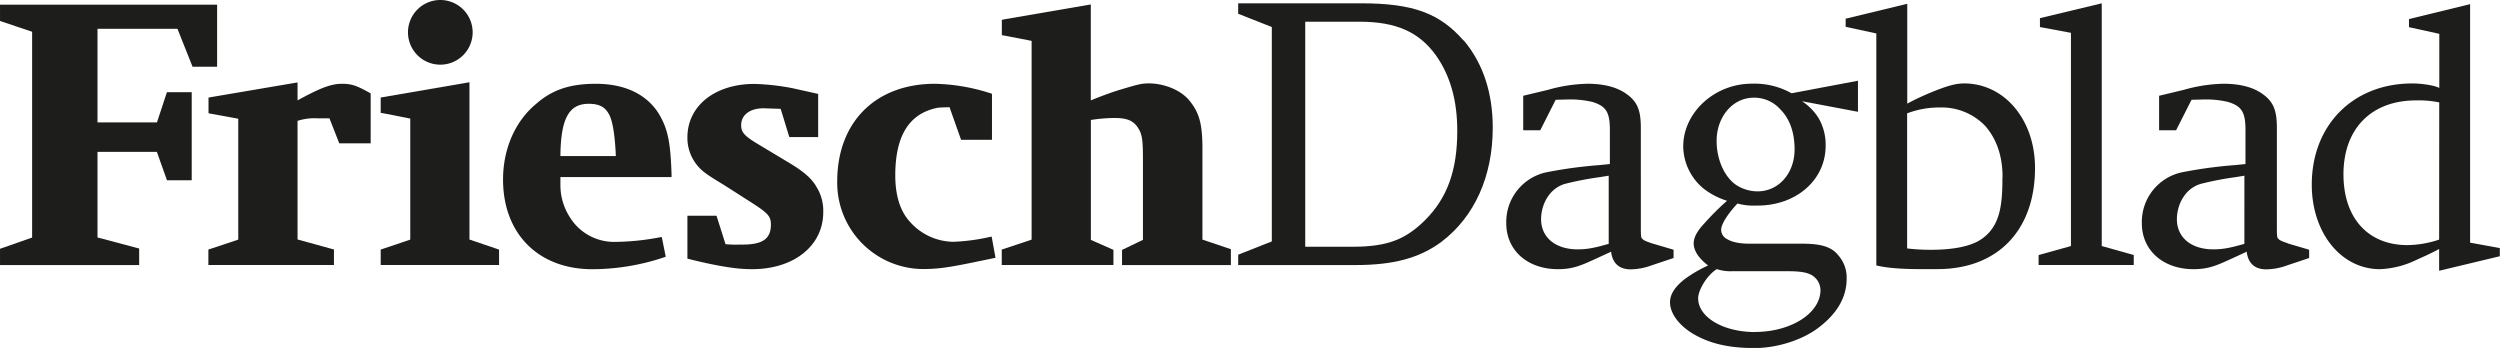
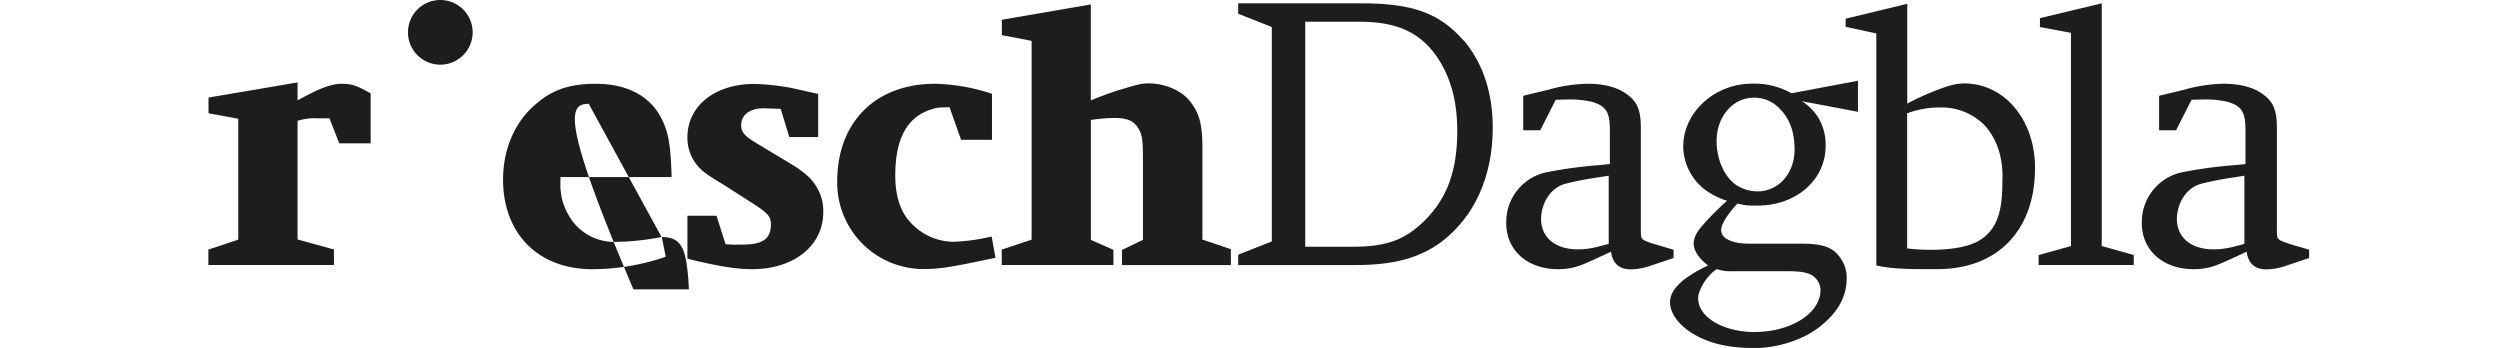
<svg xmlns="http://www.w3.org/2000/svg" width="753.13px" height="104.82px" viewBox="0 0 753.12 104.82">
  <defs>
    <style>.cls-1{fill:#1d1d1b;}</style>
  </defs>
  <g id="Laag_2" data-name="Laag 2">
    <g id="Laag_1-2" data-name="Laag 1">
      <path class="cls-1" d="M497.73,73.34c-2.18-.76-2.45-.85-3.16-1.57-.08-.08-.27-.49-.27-2.56V38.51c0-5.28-1.05-7.83-4.19-10.11-2.84-2.1-6.84-3.17-11.9-3.17a46.43,46.43,0,0,0-11.94,1.85l-7.4,1.77v10.4H464s4.55-9,4.65-9.19l4.06-.1a28.67,28.67,0,0,1,7,.75c4.13,1.27,5.26,3.08,5.26,8.45V49.42l-3.06.31a134.66,134.66,0,0,0-16,2.16,15.29,15.29,0,0,0-12.15,15.38c0,8.13,6.39,13.82,15.55,13.82,4.31,0,6.77-1,11.11-3l4-1.84.92-.43c.41,3.46,2.42,5.32,5.86,5.32a18.68,18.68,0,0,0,6.33-1.2l6.63-2.21V75.23l-6.41-1.89M484.62,52.93V73.46c-4,1.13-6.27,1.66-9.32,1.66-6.71,0-11.05-3.57-11.05-9.11,0-4.16,2.3-9.27,7.35-10.66a95.56,95.56,0,0,1,10.43-2Z" />
      <path class="cls-1" d="M689.33,73.34c-2.17-.76-2.44-.85-3.16-1.57-.08-.08-.26-.49-.26-2.56V38.51c0-5.28-1.06-7.83-4.19-10.11-2.84-2.1-6.85-3.17-11.9-3.17a46.44,46.44,0,0,0-12,1.85l-7.39,1.77v10.4h5.11l4.66-9.19,4-.1a28.76,28.76,0,0,1,7,.75c4.12,1.27,5.25,3.08,5.25,8.45V49.42l-3.06.31a134.73,134.73,0,0,0-16,2.16,15.28,15.28,0,0,0-12.16,15.38c0,8.13,6.4,13.82,15.55,13.82,4.31,0,6.78-1,11.12-3l4-1.84.91-.43c.42,3.46,2.42,5.32,5.87,5.32a18.75,18.75,0,0,0,6.33-1.2l6.62-2.21V75.23l-6.41-1.89m-13.1-20.41V73.46c-4,1.13-6.27,1.66-9.33,1.66-6.71,0-11-3.57-11-9.11,0-4.16,2.3-9.27,7.35-10.66a95.11,95.11,0,0,1,10.43-2Z" />
      <path class="cls-1" d="M440.91,12.23C433.74,4,425.69,1,410.11,1H373V4.14l10.13,4V72.73l-10.13,4v3.12h35.24c11.56,0,19.33-2.08,26-7,10-7.59,15.45-19.8,15.45-34.37,0-10.54-2.94-19.4-8.73-26.31M393.2,6.54h16.36c11,0,18,3.08,23.12,10.28,4.25,6.1,6.32,13.5,6.32,22.62,0,11.88-3,20.16-9.64,26.82-5.8,5.77-11.22,8.07-21.81,8.07H393.2Z" />
      <path class="cls-1" d="M298.73,71.26a60.48,60.48,0,0,1-11.44,1.58,17.71,17.71,0,0,1-13.08-5.92c-3-3.2-4.51-7.94-4.51-14.06,0-12,4.18-18.7,12.79-20.4.3-.05,2.09-.14,3.57-.16.17.55,3.46,9.81,3.46,9.81h9.31V28.25l-.58-.19a58.23,58.23,0,0,0-16.6-2.82c-17.89,0-29.44,11.55-29.44,29.41a26,26,0,0,0,25.73,26.4c5.95,0,9.62-.83,21.95-3.39-.14-.8-1.16-6.4-1.16-6.4" />
      <path class="cls-1" d="M362.23,72.18V44.77c0-7.61-1-11-4.13-14.72-3-3.4-8.12-4.93-12-4.93-2.27,0-3.44.35-8.37,1.82l-.33.09c-3,.94-5.56,1.89-8.8,3.21V1.34l-.95.16L302.48,5.83,301.8,6V10.6l.68.11,8.29,1.6V72.18l-9,3v4.65h33.65V75.27l-6.8-3V36.14a49.71,49.71,0,0,1,7.06-.6c3.79,0,5.71.78,7.09,2.89,1.23,1.91,1.54,3.24,1.54,9.59V72.25l-5.82,2.81-.48.23v4.57H370.8V75.07l-8.57-2.89" />
      <path class="cls-1" d="M245.71,55.86c-1.48-2.34-3.86-4.36-8.2-6.94l-9.34-5.61c-3.94-2.37-4.9-3.47-4.9-5.6,0-3.1,2.65-5.09,6.75-5.09l5.15.17c.17.53,2.43,7.92,2.43,7.92l.18.58h8.69v-13l-7.73-1.72a69.32,69.32,0,0,0-11.48-1.29c-11.88,0-20.18,6.61-20.18,16.09a13,13,0,0,0,2.83,8.29c1.61,2,3.12,3,8.27,6.12l8.74,5.59c4.52,2.93,5.31,3.88,5.31,6.31,0,4.24-2.46,6-8.51,6h-.79a33.11,33.11,0,0,1-4.37-.12L215.85,65h-8.77V77.92c11,2.77,16,3.17,19.49,3.17C239.21,81.09,248,74,248,63.93a13.6,13.6,0,0,0-2.32-8.07" />
-       <path class="cls-1" d="M149.78,75l-8.36-2.84V24.78l-.95.16-25.11,4.32-.68.13V34l.67.1,8.24,1.62V72.18L115.23,75l-.55.18v4.66h35.66V75.2l-.56-.18" />
      <path class="cls-1" d="M111.24,27.9c-3.71-2.06-5.25-2.66-8.27-2.66-3.5,0-7.16,1.61-13.34,5v-5.4l-1,.16L63.5,29.27l-.69.13v4.72l.67.13,8.29,1.52V72.18l-9,3v4.66h37.83V75.15L100,75,89.63,72.14V36.41a16.44,16.44,0,0,1,5.87-.77h3.74l2.75,7,.21.53h9.46V28.14l-.42-.24" />
-       <path class="cls-1" d="M0,1.4V6.32L9.67,9.56v62L.55,74.76,0,74.94v4.92H41.92v-5l-.62-.16L29.37,71.54V45.75H47.25c.19.51,2.85,8,2.85,8l.18.55h7.47V27.77H50.28s-2.58,7.76-3,9.1H29.37V8.67H53.45L58,20.1H65.4V1.4H0" />
      <path class="cls-1" d="M559.71,24.32l-20,3.78a22.81,22.81,0,0,0-12-2.89c-11.19,0-20.64,8.67-20.64,18.93a16.7,16.7,0,0,0,6.28,12.79,22,22,0,0,0,6.92,3.55,80.52,80.52,0,0,0-7,7c-2,2.13-3.05,4.08-3.05,5.81,0,2.23,1.48,4.48,4.34,6.69a39.66,39.66,0,0,0-7,4.07c-3,2.33-4.47,4.62-4.47,7,0,3.25,2.52,6.76,6.73,9.38,5,3,10.73,4.42,18.73,4.42,6.68,0,14.12-2.33,19-5.93,5.81-4.3,8.75-9.32,8.75-14.93a10.12,10.12,0,0,0-2.62-7.2c-2-2.43-5.06-3.38-10.85-3.38H527.19c-3.13,0-5.31-.43-6.86-1.36a3.14,3.14,0,0,1-1.83-2.83c0-1.64,1.88-4.67,4.91-7.91a17.78,17.78,0,0,0,5.36.62h.67c11.7,0,20.53-7.73,20.53-18a15.89,15.89,0,0,0-2.05-8.22,16.45,16.45,0,0,0-5.07-5.22l16.86,3.19V24.32m-31,75.71c-9.61,0-17.14-4.47-17.14-10.18,0-2.4,2.58-6.89,5.62-8.78a12.92,12.92,0,0,0,4.67.63h16.48c3.82,0,5.83.31,7.4,1.15a5.37,5.37,0,0,1,2.68,4.54C548.4,94.36,539.55,100,528.69,100Zm.75-42.38a12,12,0,0,1-5.91-1.6c-3.63-2.08-6.42-7.45-6.42-13.62,0-7.27,4.9-13,11.15-13a10.5,10.5,0,0,1,8,3.47c2.89,2.88,4.34,7,4.34,12.18C540.58,52.26,535.79,57.65,529.44,57.65Z" />
      <path class="cls-1" d="M591.7,25.14c-2.61,0-5.05.67-10.46,2.9-2.78,1.19-4.49,2-6.68,3.18V1.14L556,5.63V8.08l9.24,2V80l.15,0c4.82,1.14,11.86,1.1,16.52,1.07h1.76c18.12,0,29.38-11.68,29.38-30.49,0-14.51-9.2-25.45-21.39-25.45m11.57,28.24c0,8-.5,14.93-6.64,18.88-3,1.94-8.14,3-14.84,3a57.81,57.81,0,0,1-7.23-.41V34.15a27.09,27.09,0,0,1,10-1.77A18.16,18.16,0,0,1,598,37.89C601.49,41.85,603.27,47.07,603.27,53.38Z" />
      <path class="cls-1" d="M633.15,74.12V1L614.53,5.47V8.15l9.34,1.74V74.12l-9.74,2.71v3h28.66v-3l-9.64-2.71" />
-       <path class="cls-1" d="M744.12,73.09V1.25L725.71,5.74V8.19l9.13,2V26.5c-1.43-.79-5.28-1.36-8.15-1.36-17.82,0-30.27,12.54-30.27,30.49,0,14.51,8.83,25.46,20.53,25.46a27.4,27.4,0,0,0,10.79-2.7l1-.47c2.29-1,3.62-1.62,6.05-2.91v6.56l18.28-4.38V74.73l-9-1.64m-9.28-.91a31.2,31.2,0,0,1-9.54,1.66c-11.89,0-19.28-8.17-19.28-21.32,0-13.74,8.37-22.27,21.85-22.27a30.45,30.45,0,0,1,7,.6Z" />
      <path class="cls-1" d="M132.64,19.48a9.74,9.74,0,1,0-9.74-9.74,9.74,9.74,0,0,0,9.74,9.74" />
-       <path class="cls-1" d="M199.28,71.39a75.39,75.39,0,0,1-14,1.48,15.64,15.64,0,0,1-13.68-7.54,17.79,17.79,0,0,1-2.78-9.52c0-.46,0-2,0-2.47H202.3l0-.85c-.32-9.72-1.12-13.61-3.75-18.09-3.69-6-10.29-9.16-19.1-9.16-7.77,0-13.17,1.83-18,6.1-6.29,5.23-9.91,13.52-9.91,22.76,0,16.32,10.65,27,26.88,27a68.28,68.28,0,0,0,22.14-3.76c-.09-.34-1.12-5.56-1.21-5.93M177.35,31.27c3.27,0,5.09,1,6.3,3.55,1.37,2.83,1.76,9.49,1.87,12.2h-16.7C168.92,35.83,171.31,31.27,177.35,31.27Z" />
+       <path class="cls-1" d="M199.28,71.39a75.39,75.39,0,0,1-14,1.48,15.64,15.64,0,0,1-13.68-7.54,17.79,17.79,0,0,1-2.78-9.52c0-.46,0-2,0-2.47H202.3l0-.85c-.32-9.72-1.12-13.61-3.75-18.09-3.69-6-10.29-9.16-19.1-9.16-7.77,0-13.17,1.83-18,6.1-6.29,5.23-9.91,13.52-9.91,22.76,0,16.32,10.65,27,26.88,27a68.28,68.28,0,0,0,22.14-3.76c-.09-.34-1.12-5.56-1.21-5.93c3.27,0,5.09,1,6.3,3.55,1.37,2.83,1.76,9.49,1.87,12.2h-16.7C168.92,35.83,171.31,31.27,177.35,31.27Z" />
    </g>
  </g>
</svg>